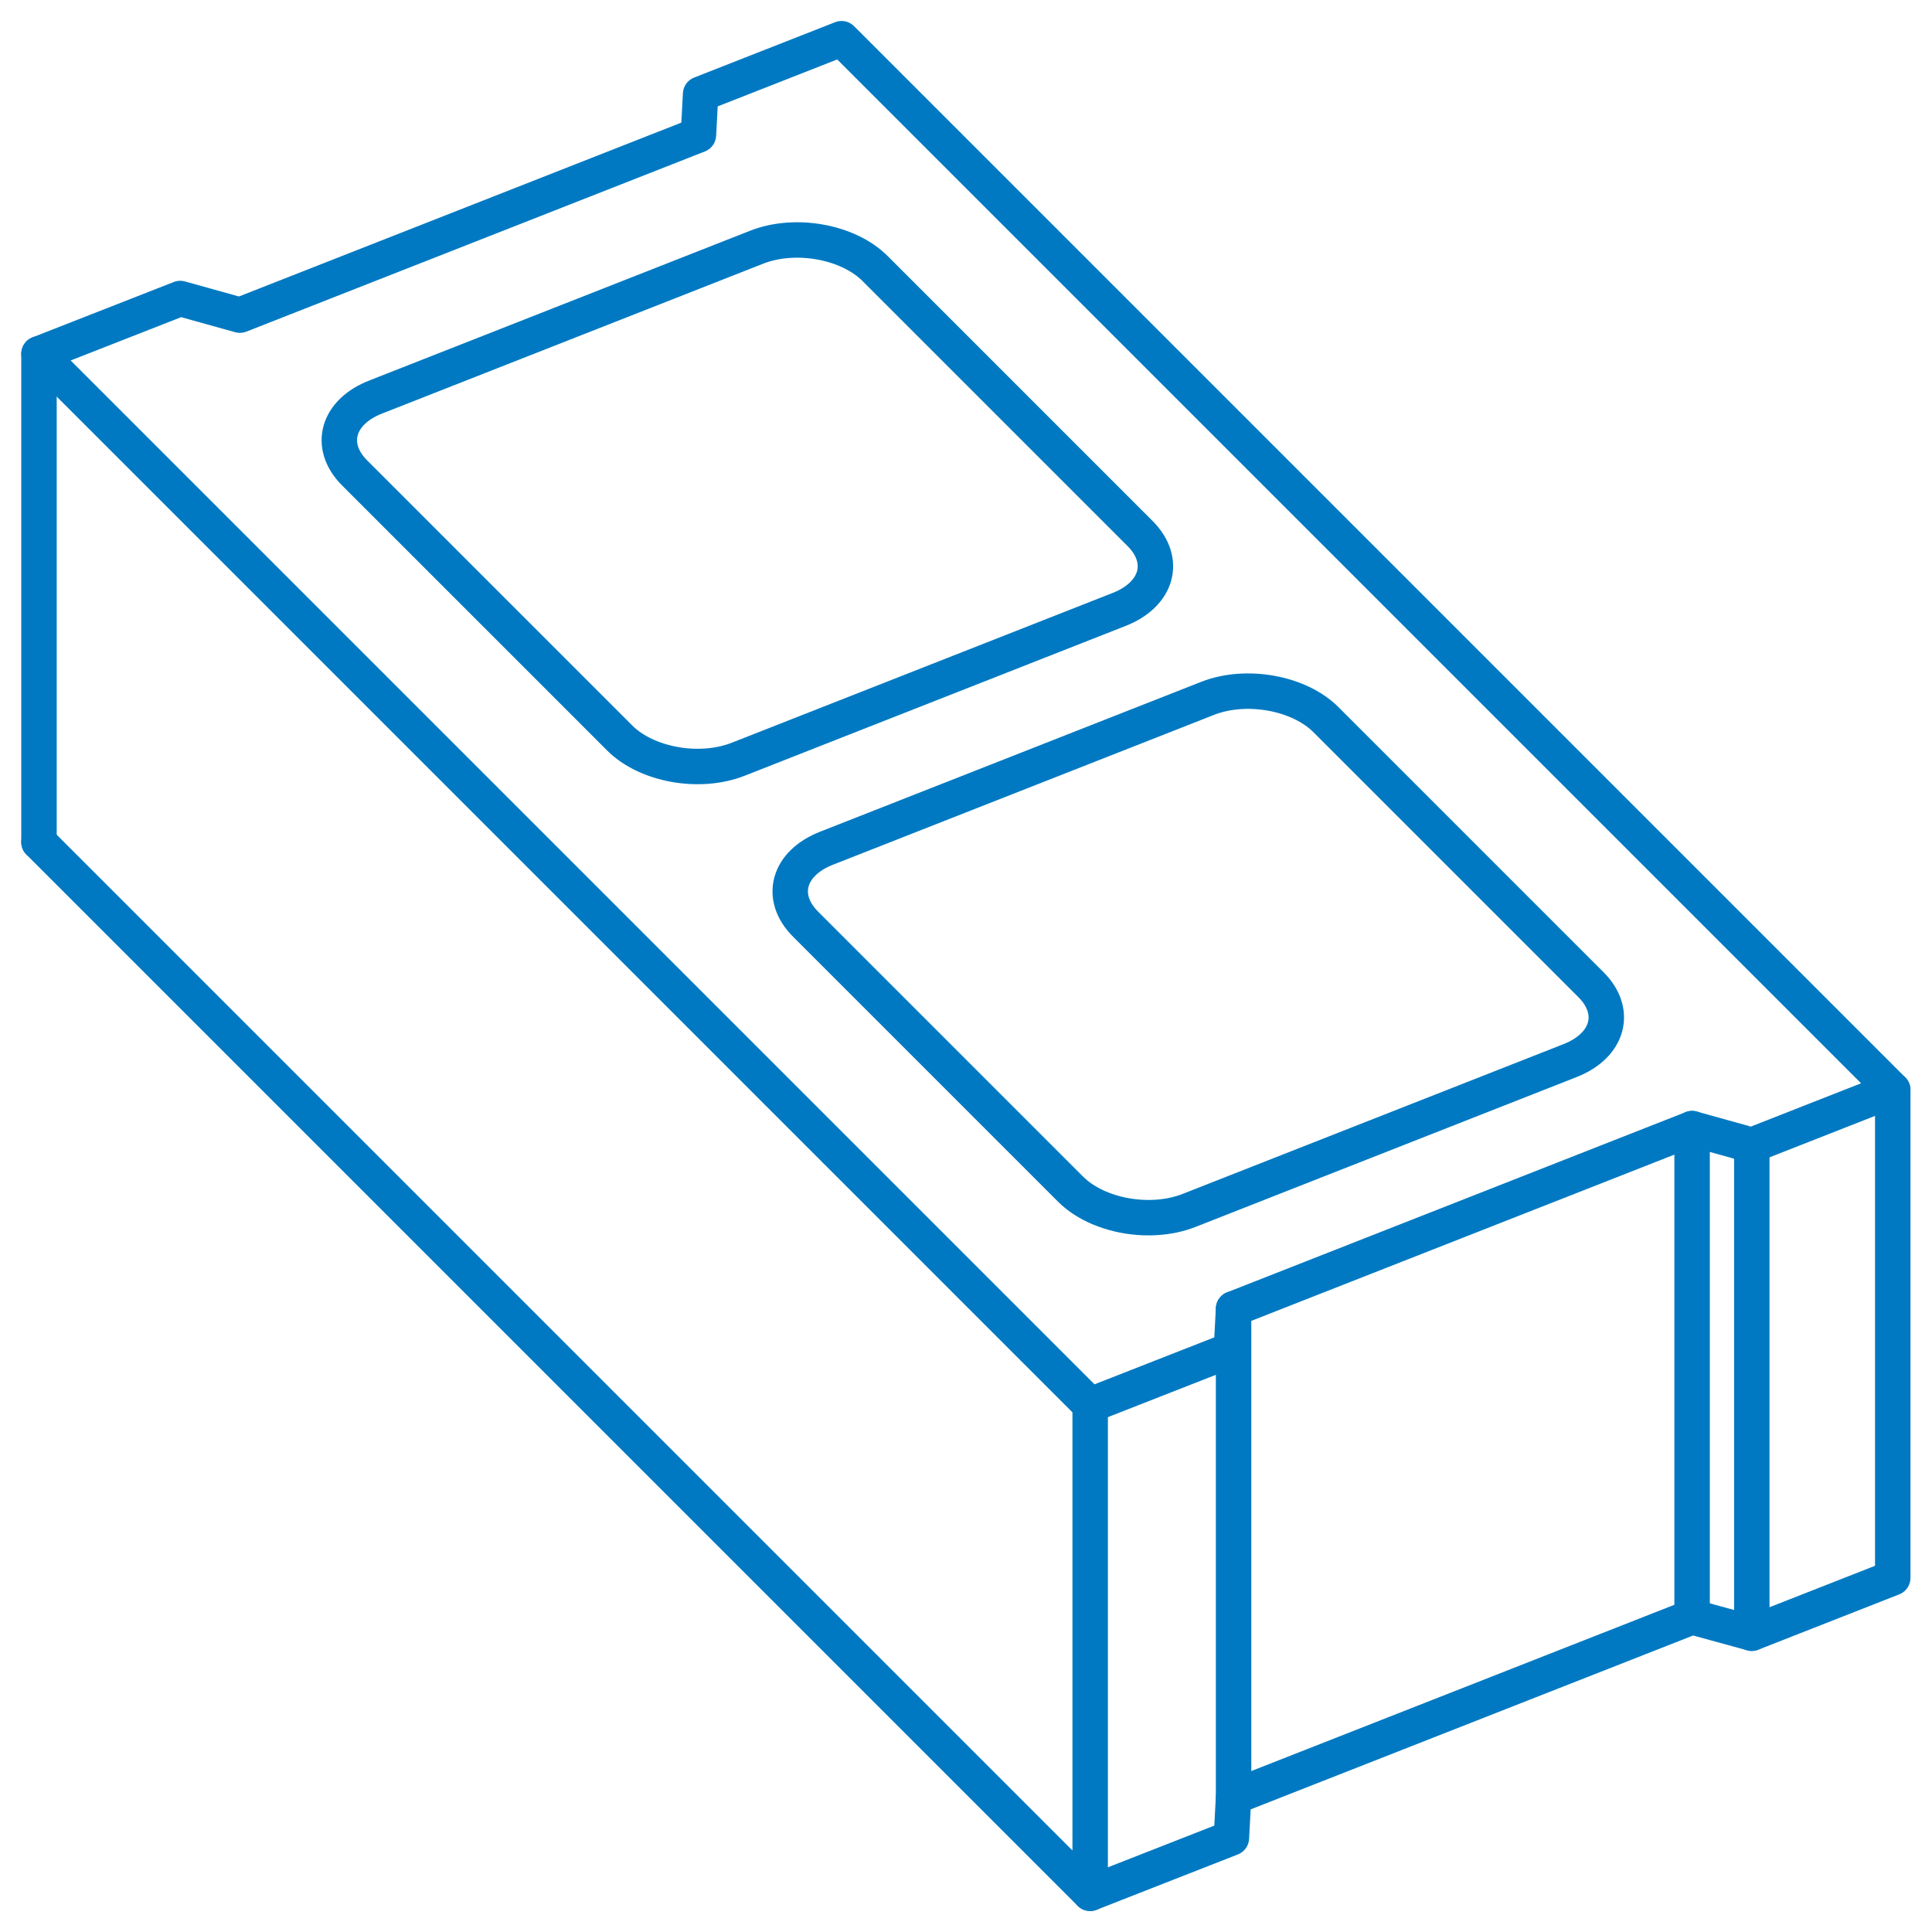
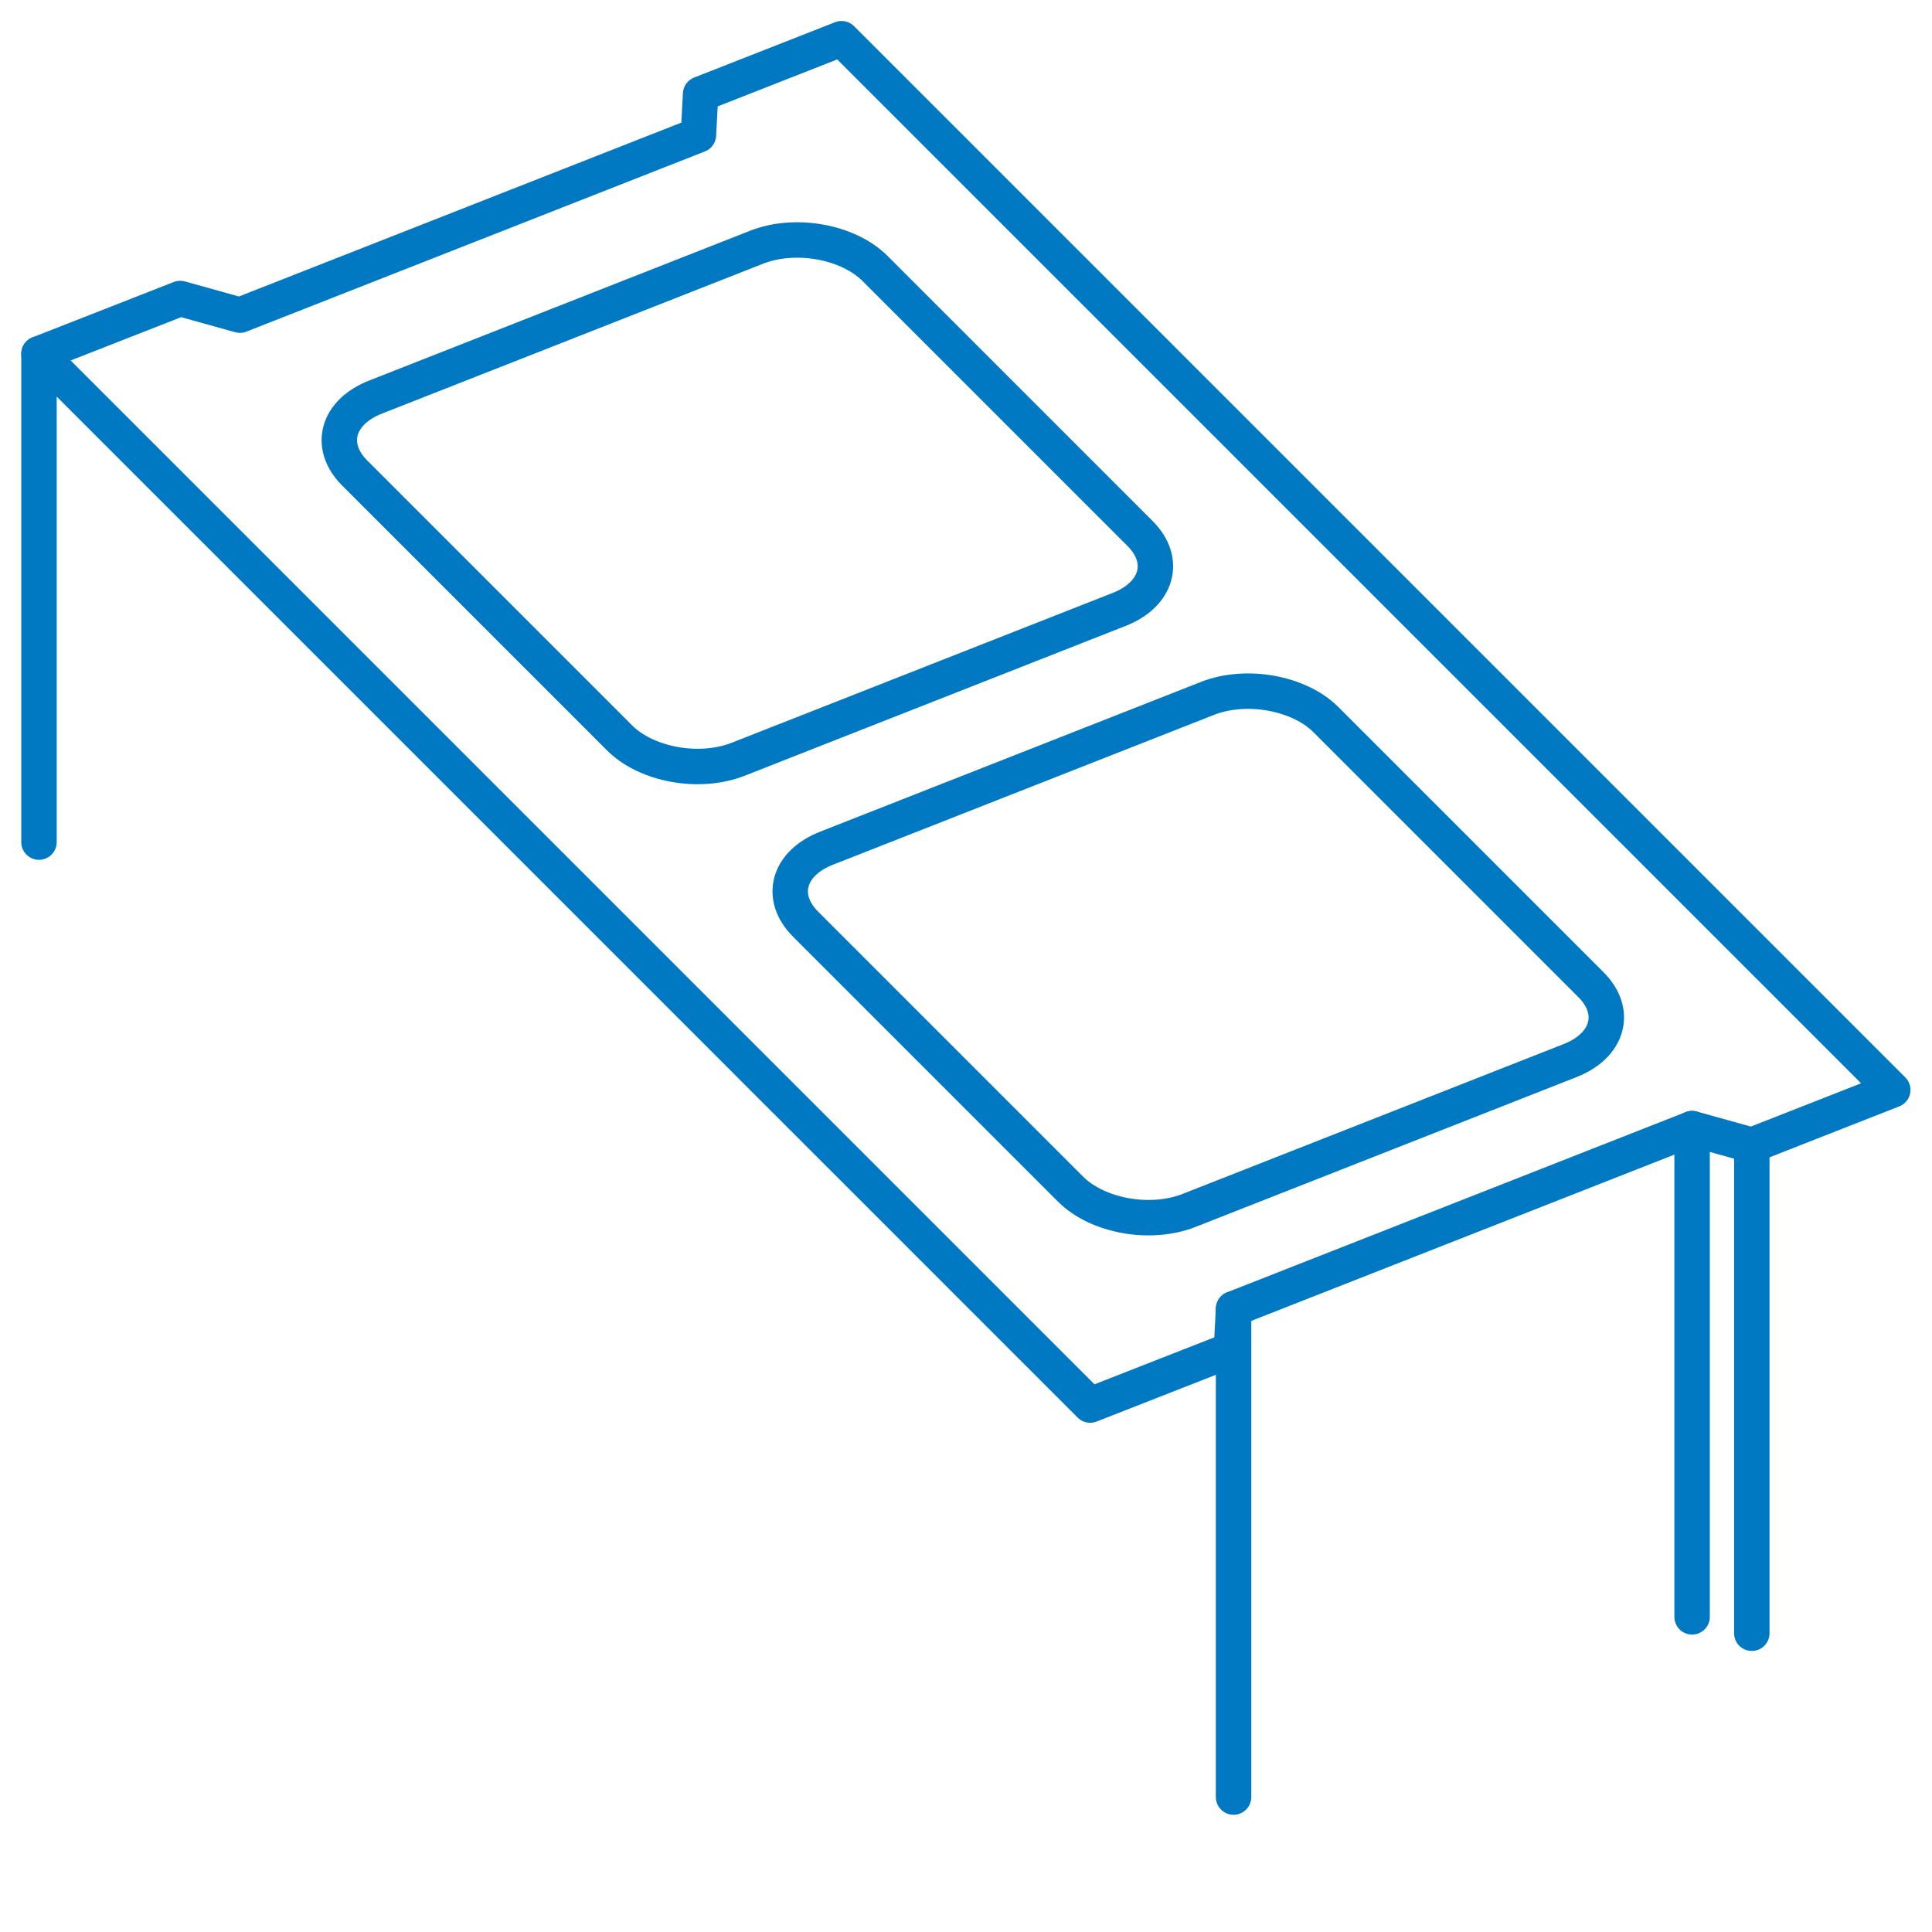
<svg xmlns="http://www.w3.org/2000/svg" id="a" viewBox="0 0 70.87 70.87">
  <g>
    <polygon points="8.8 11.56 25.62 4.95 25.7 3.45 30.87 1.42 69.43 39.98 64.26 42.01 62.07 41.4 45.25 48.01 45.17 49.51 39.99 51.54 1.43 12.98 6.61 10.95 8.8 11.56" style="fill:none; stroke:#0079c2; stroke-linecap:round; stroke-linejoin:round; stroke-width:1.3px;" />
    <path d="M41.04,22.36l-13.96,5.49c-1.42,.56-3.36,.21-4.35-.78l-9.72-9.72c-.99-.99-.64-2.24,.78-2.79l13.96-5.49c1.42-.56,3.36-.21,4.35,.78l9.72,9.72c.99,.99,.64,2.24-.78,2.79Z" style="fill:none; stroke:#0079c2; stroke-linecap:round; stroke-linejoin:round; stroke-width:1.3px;" />
    <path d="M57.58,38.91l-13.96,5.49c-1.42,.56-3.36,.21-4.35-.78l-9.72-9.72c-.99-.99-.64-2.24,.78-2.79l13.96-5.49c1.42-.56,3.36-.21,4.35,.78l9.72,9.72c.99,.99,.64,2.24-.78,2.79Z" style="fill:none; stroke:#0079c2; stroke-linecap:round; stroke-linejoin:round; stroke-width:1.3px;" />
-     <polyline points="39.99 69.45 45.17 67.42 45.25 65.92 62.07 59.31 64.26 59.91 69.43 57.88 69.43 39.98" style="fill:none; stroke:#0079c2; stroke-linecap:round; stroke-linejoin:round; stroke-width:1.3px;" />
  </g>
  <line x1="1.43" y1="12.98" x2="1.43" y2="30.89" style="fill:none; stroke:#0079c2; stroke-linecap:round; stroke-linejoin:round; stroke-width:1.3px;" />
-   <polyline points="1.43 30.89 39.99 69.45 39.99 51.54" style="fill:none; stroke:#0079c2; stroke-linecap:round; stroke-linejoin:round; stroke-width:1.3px;" />
  <line x1="62.07" y1="59.31" x2="62.07" y2="41.4" style="fill:none; stroke:#0079c2; stroke-linecap:round; stroke-linejoin:round; stroke-width:1.3px;" />
  <line x1="45.25" y1="65.92" x2="45.25" y2="48.01" style="fill:none; stroke:#0079c2; stroke-linecap:round; stroke-linejoin:round; stroke-width:1.3px;" />
  <line x1="64.26" y1="42.01" x2="64.26" y2="59.91" style="fill:none; stroke:#0079c2; stroke-linecap:round; stroke-linejoin:round; stroke-width:1.3px;" />
</svg>